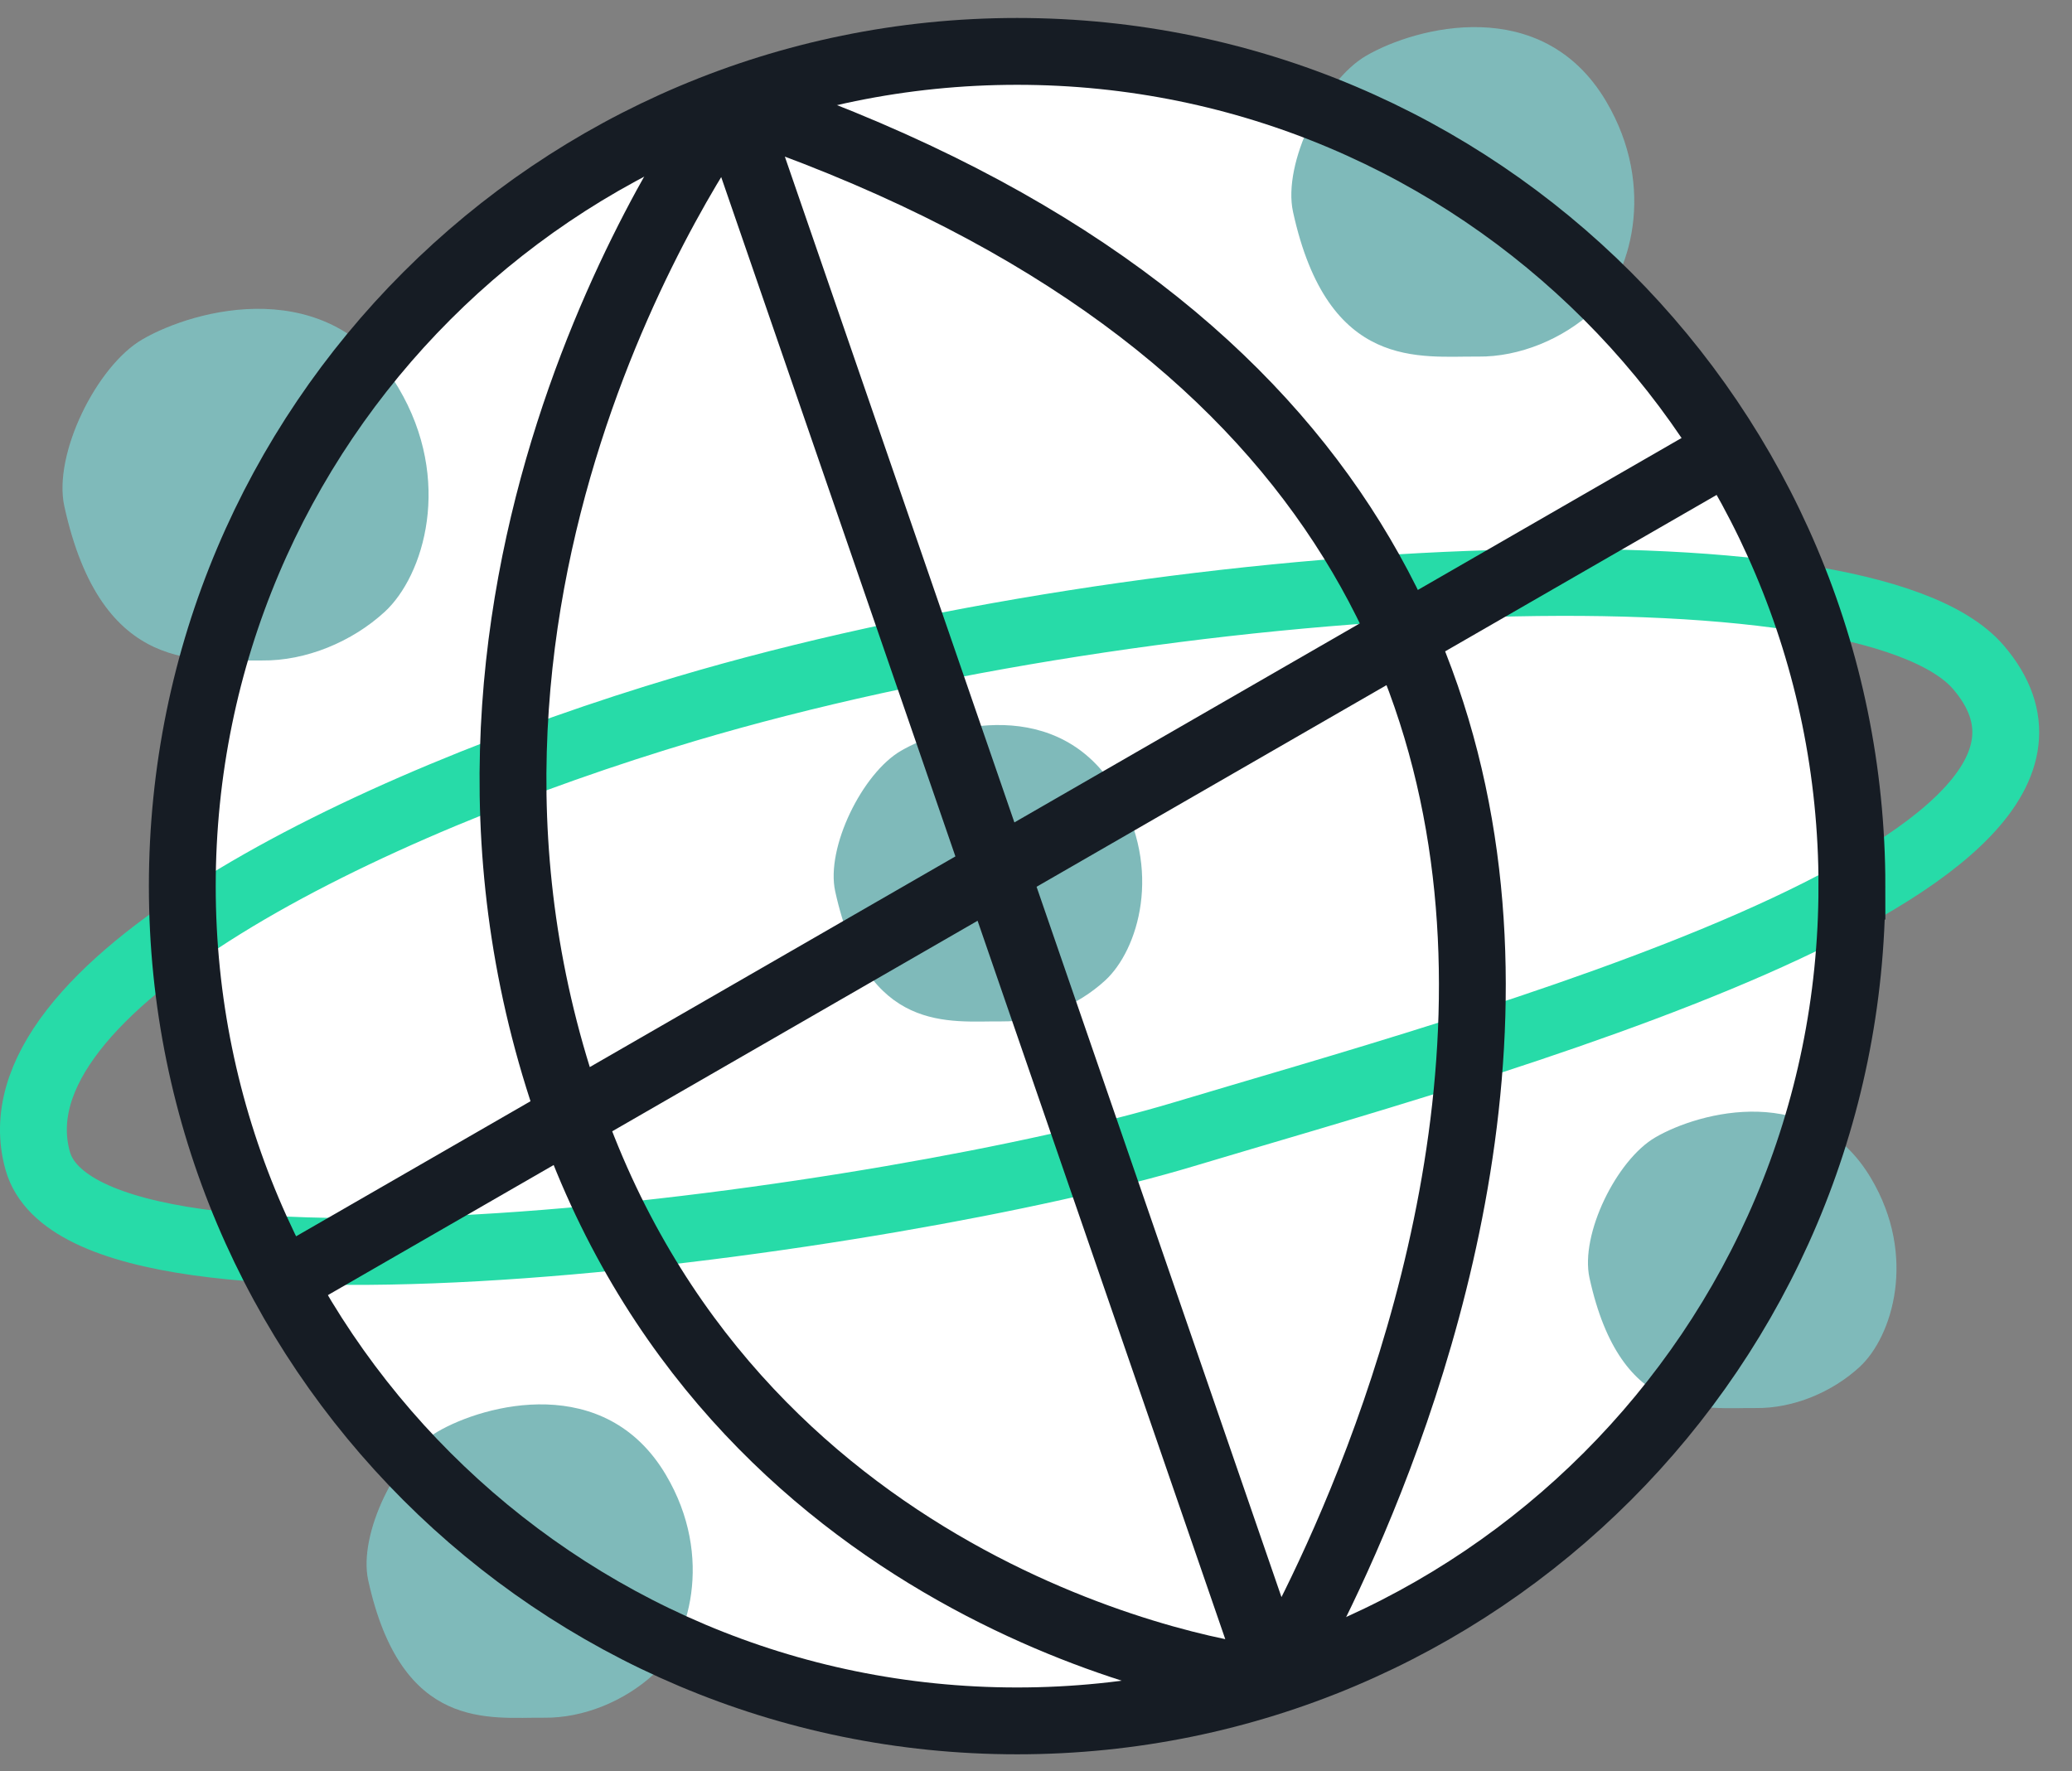
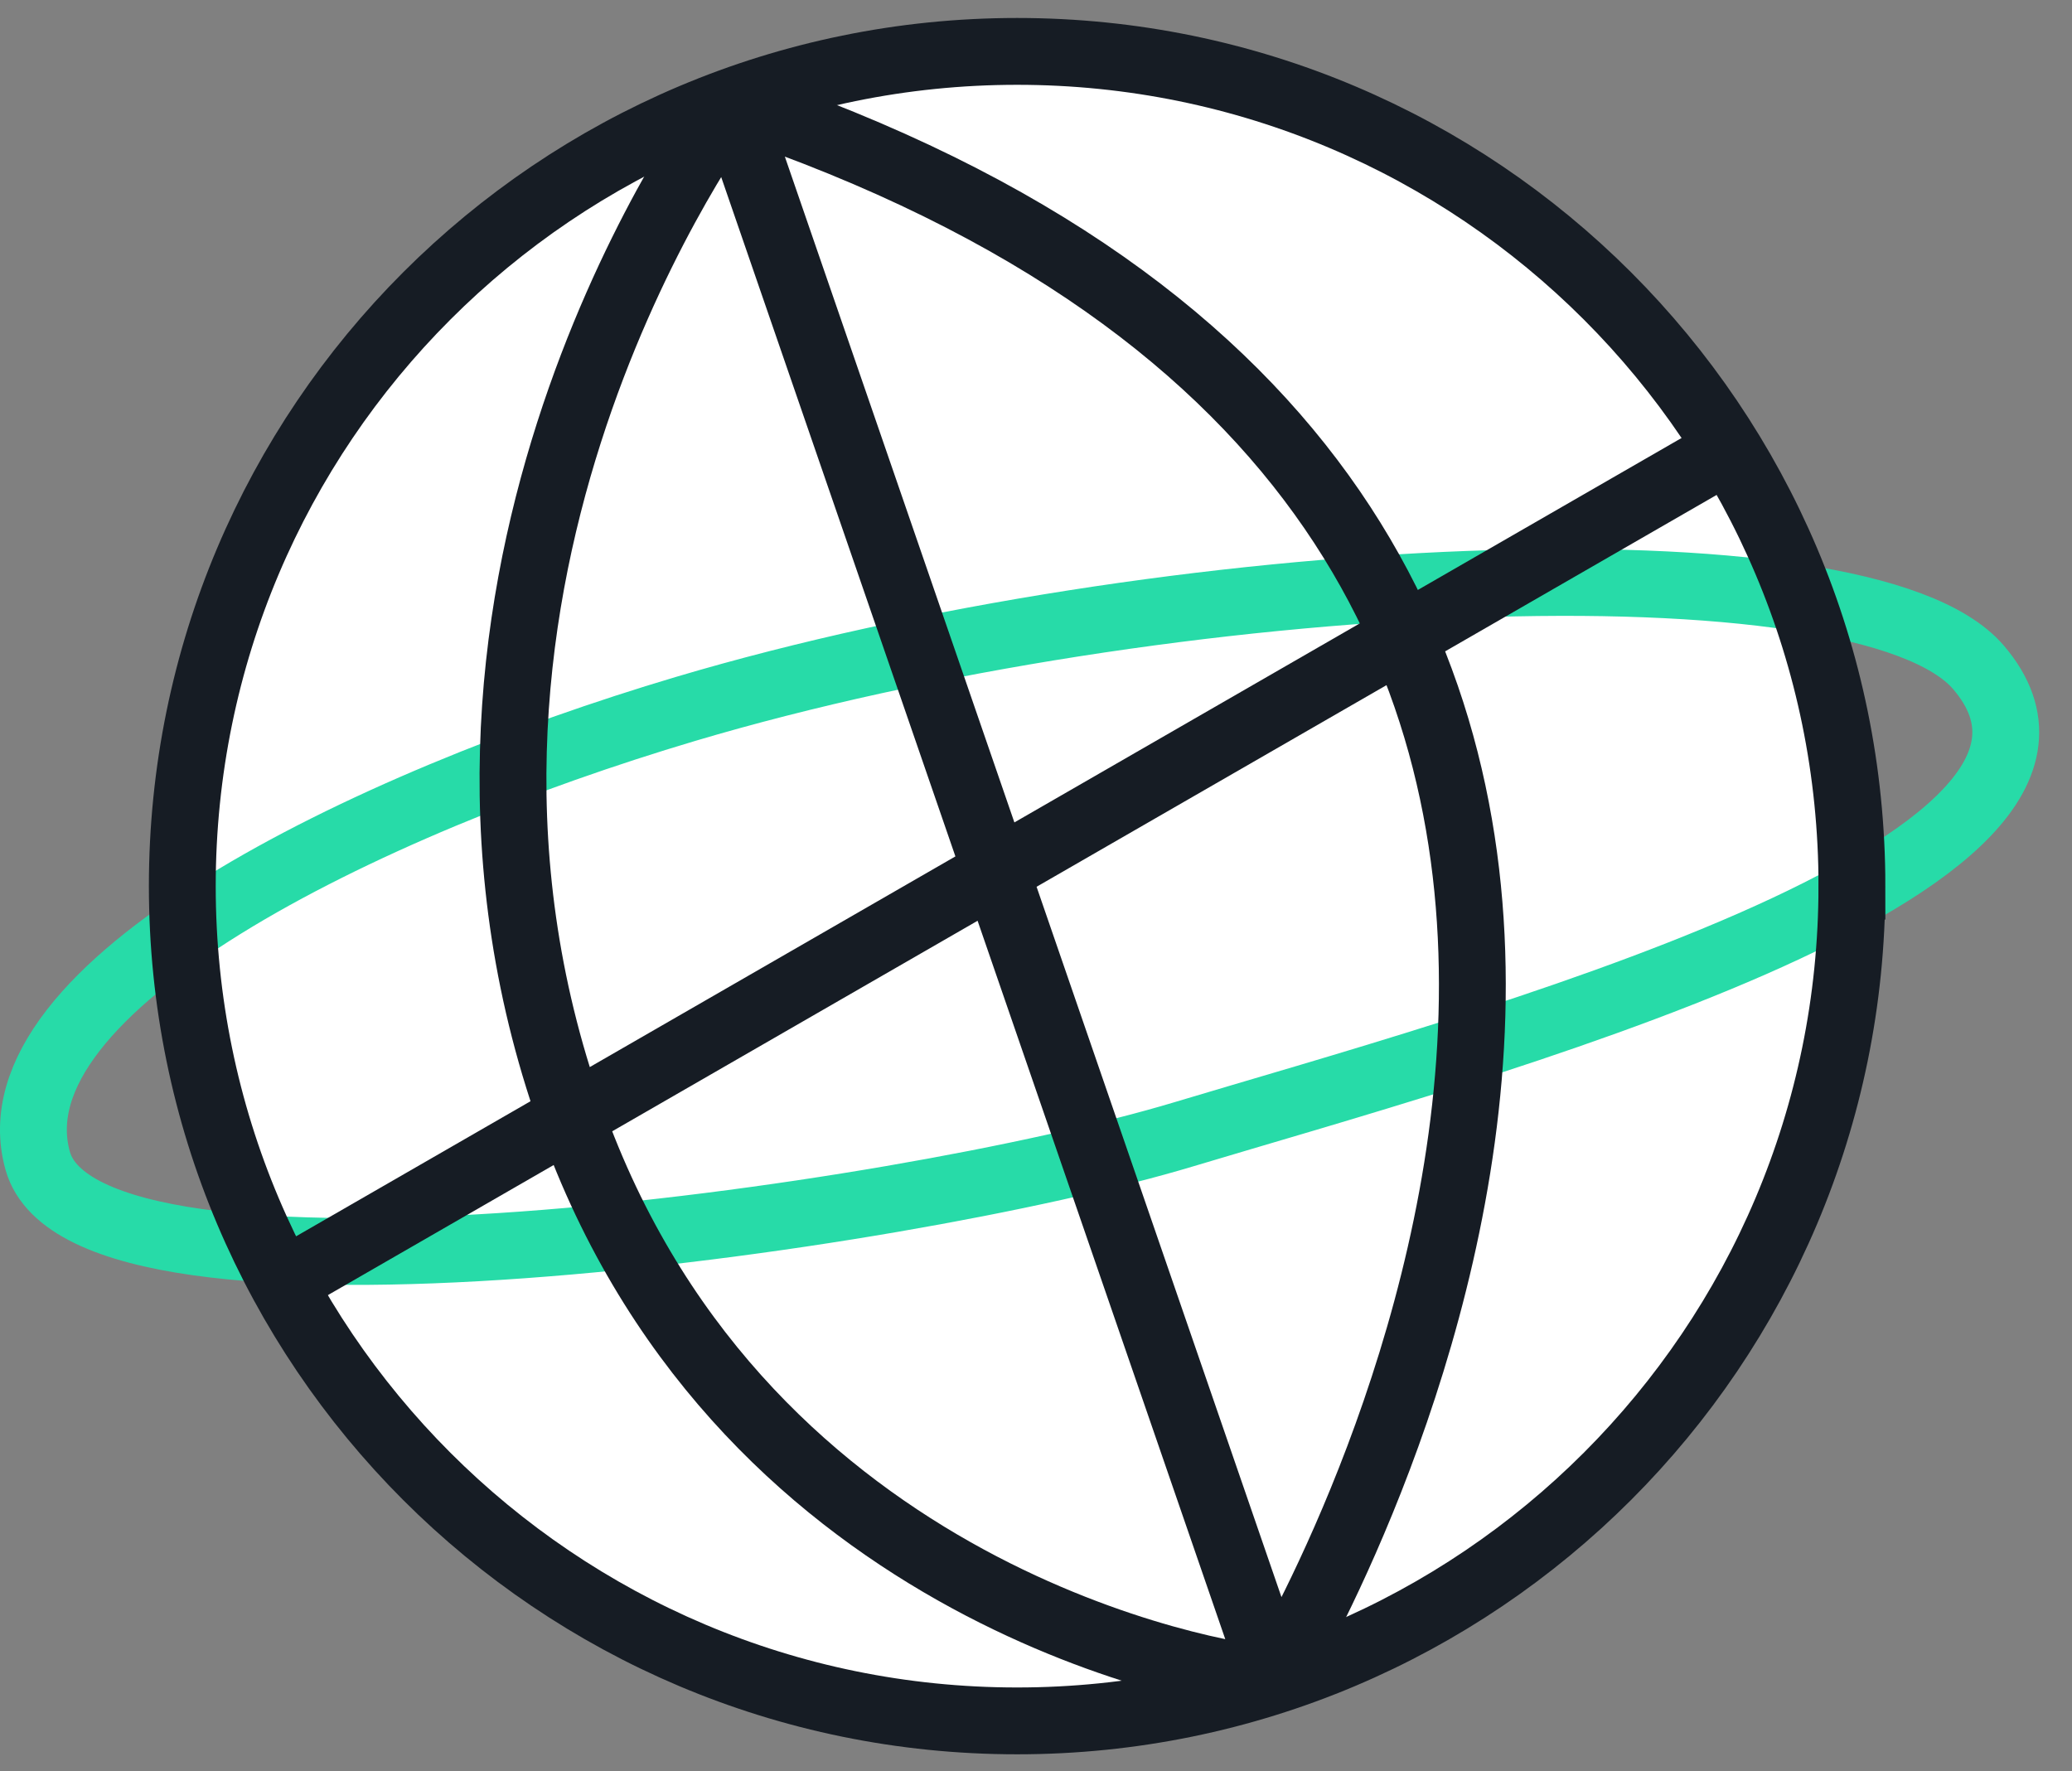
<svg xmlns="http://www.w3.org/2000/svg" width="62" height="53" viewBox="0 0 62 53">
  <rect x="0" y="0" width="62" height="53" fill="#808080" stroke="none" />
  <g fill="none" fill-rule="evenodd">
-     <path d="M0 0H64V64H0z" transform="translate(-1 -5.462)" />
+     <path d="M0 0H64H0z" transform="translate(-1 -5.462)" />
    <g>
      <path fill="#FFF" d="M54.5 25.84c0 13.705-11.11 24.814-24.814 24.814-13.705 0-24.815-11.11-24.815-24.814 0-13.705 11.11-24.814 24.815-24.814C43.39 1.026 54.5 12.135 54.5 25.84" transform="translate(-1 -5.462) translate(2 6)" />
      <path stroke="#27DBA8" stroke-width="2" d="M19.516 20.676c14.348-4.267 35.246-5.26 38.685-1.244 5.134 5.996-15.273 11.414-23.786 13.976-8.512 2.56-32.822 5.999-34.286.793-1.464-5.206 9.804-10.675 19.387-13.525z" transform="translate(-1 -5.462) translate(2 6)" />
-       <path fill="#7FBABA" d="M12.095 42.305c-1.22.712-2.38 3.063-2.078 4.443.997 4.557 3.643 4.1 5.268 4.117 1.178.013 2.41-.502 3.276-1.3 1.04-.957 1.827-3.5.364-5.968-1.82-3.073-5.424-2.113-6.83-1.292M3.257 9.62c-1.37.8-2.671 3.438-2.333 4.987 1.12 5.114 4.09 4.6 5.914 4.62 1.322.016 2.704-.563 3.676-1.458 1.167-1.075 2.05-3.93.409-6.7C8.879 7.621 4.836 8.7 3.257 9.62M48.528 33.501c-1.154.673-2.252 2.898-1.966 4.203.944 4.31 3.446 3.877 4.983 3.894 1.114.013 2.279-.474 3.099-1.229.983-.906 1.729-3.312.343-5.646-1.721-2.907-5.13-1.998-6.46-1.222M25.957 21.931c-1.154.673-2.251 2.898-1.966 4.203.944 4.31 3.447 3.877 4.984 3.894 1.114.013 2.279-.474 3.098-1.229.984-.906 1.729-3.312.345-5.646-1.723-2.907-5.13-1.998-6.461-1.222M39.876 1.132c-1.282.75-2.502 3.221-2.185 4.671 1.048 4.791 3.83 4.31 5.539 4.33 1.239.013 2.534-.529 3.444-1.368 1.094-1.007 1.922-3.68.383-6.276-1.915-3.23-5.702-2.22-7.181-1.357" transform="translate(-1 -5.462) translate(2 6)" />
      <path stroke="#161C24" stroke-width="2" d="M54.414 25.98c0 13.796-11.184 24.98-24.98 24.98-13.795 0-24.979-11.184-24.979-24.98C4.455 12.184 15.64 1 29.435 1c13.795 0 24.98 11.184 24.98 24.98z" transform="translate(-1 -5.462) translate(2 6)" />
      <path stroke="#161C24" stroke-width="2" d="M20.96 2.543c-.057-.02-.117-.006-.153.042-.821 1.135-10.401 14.877-4.604 30.61 5.183 14.07 19.227 16.452 20.817 16.54.08.005.146-.03.187-.1C38.436 47.534 56.96 14.648 20.96 2.544zM20.862 2.51L37.144 49.741M7.45 37.849L50.725 12.912" transform="translate(-1 -5.462) translate(2 6)" />
    </g>
  </g>
</svg>